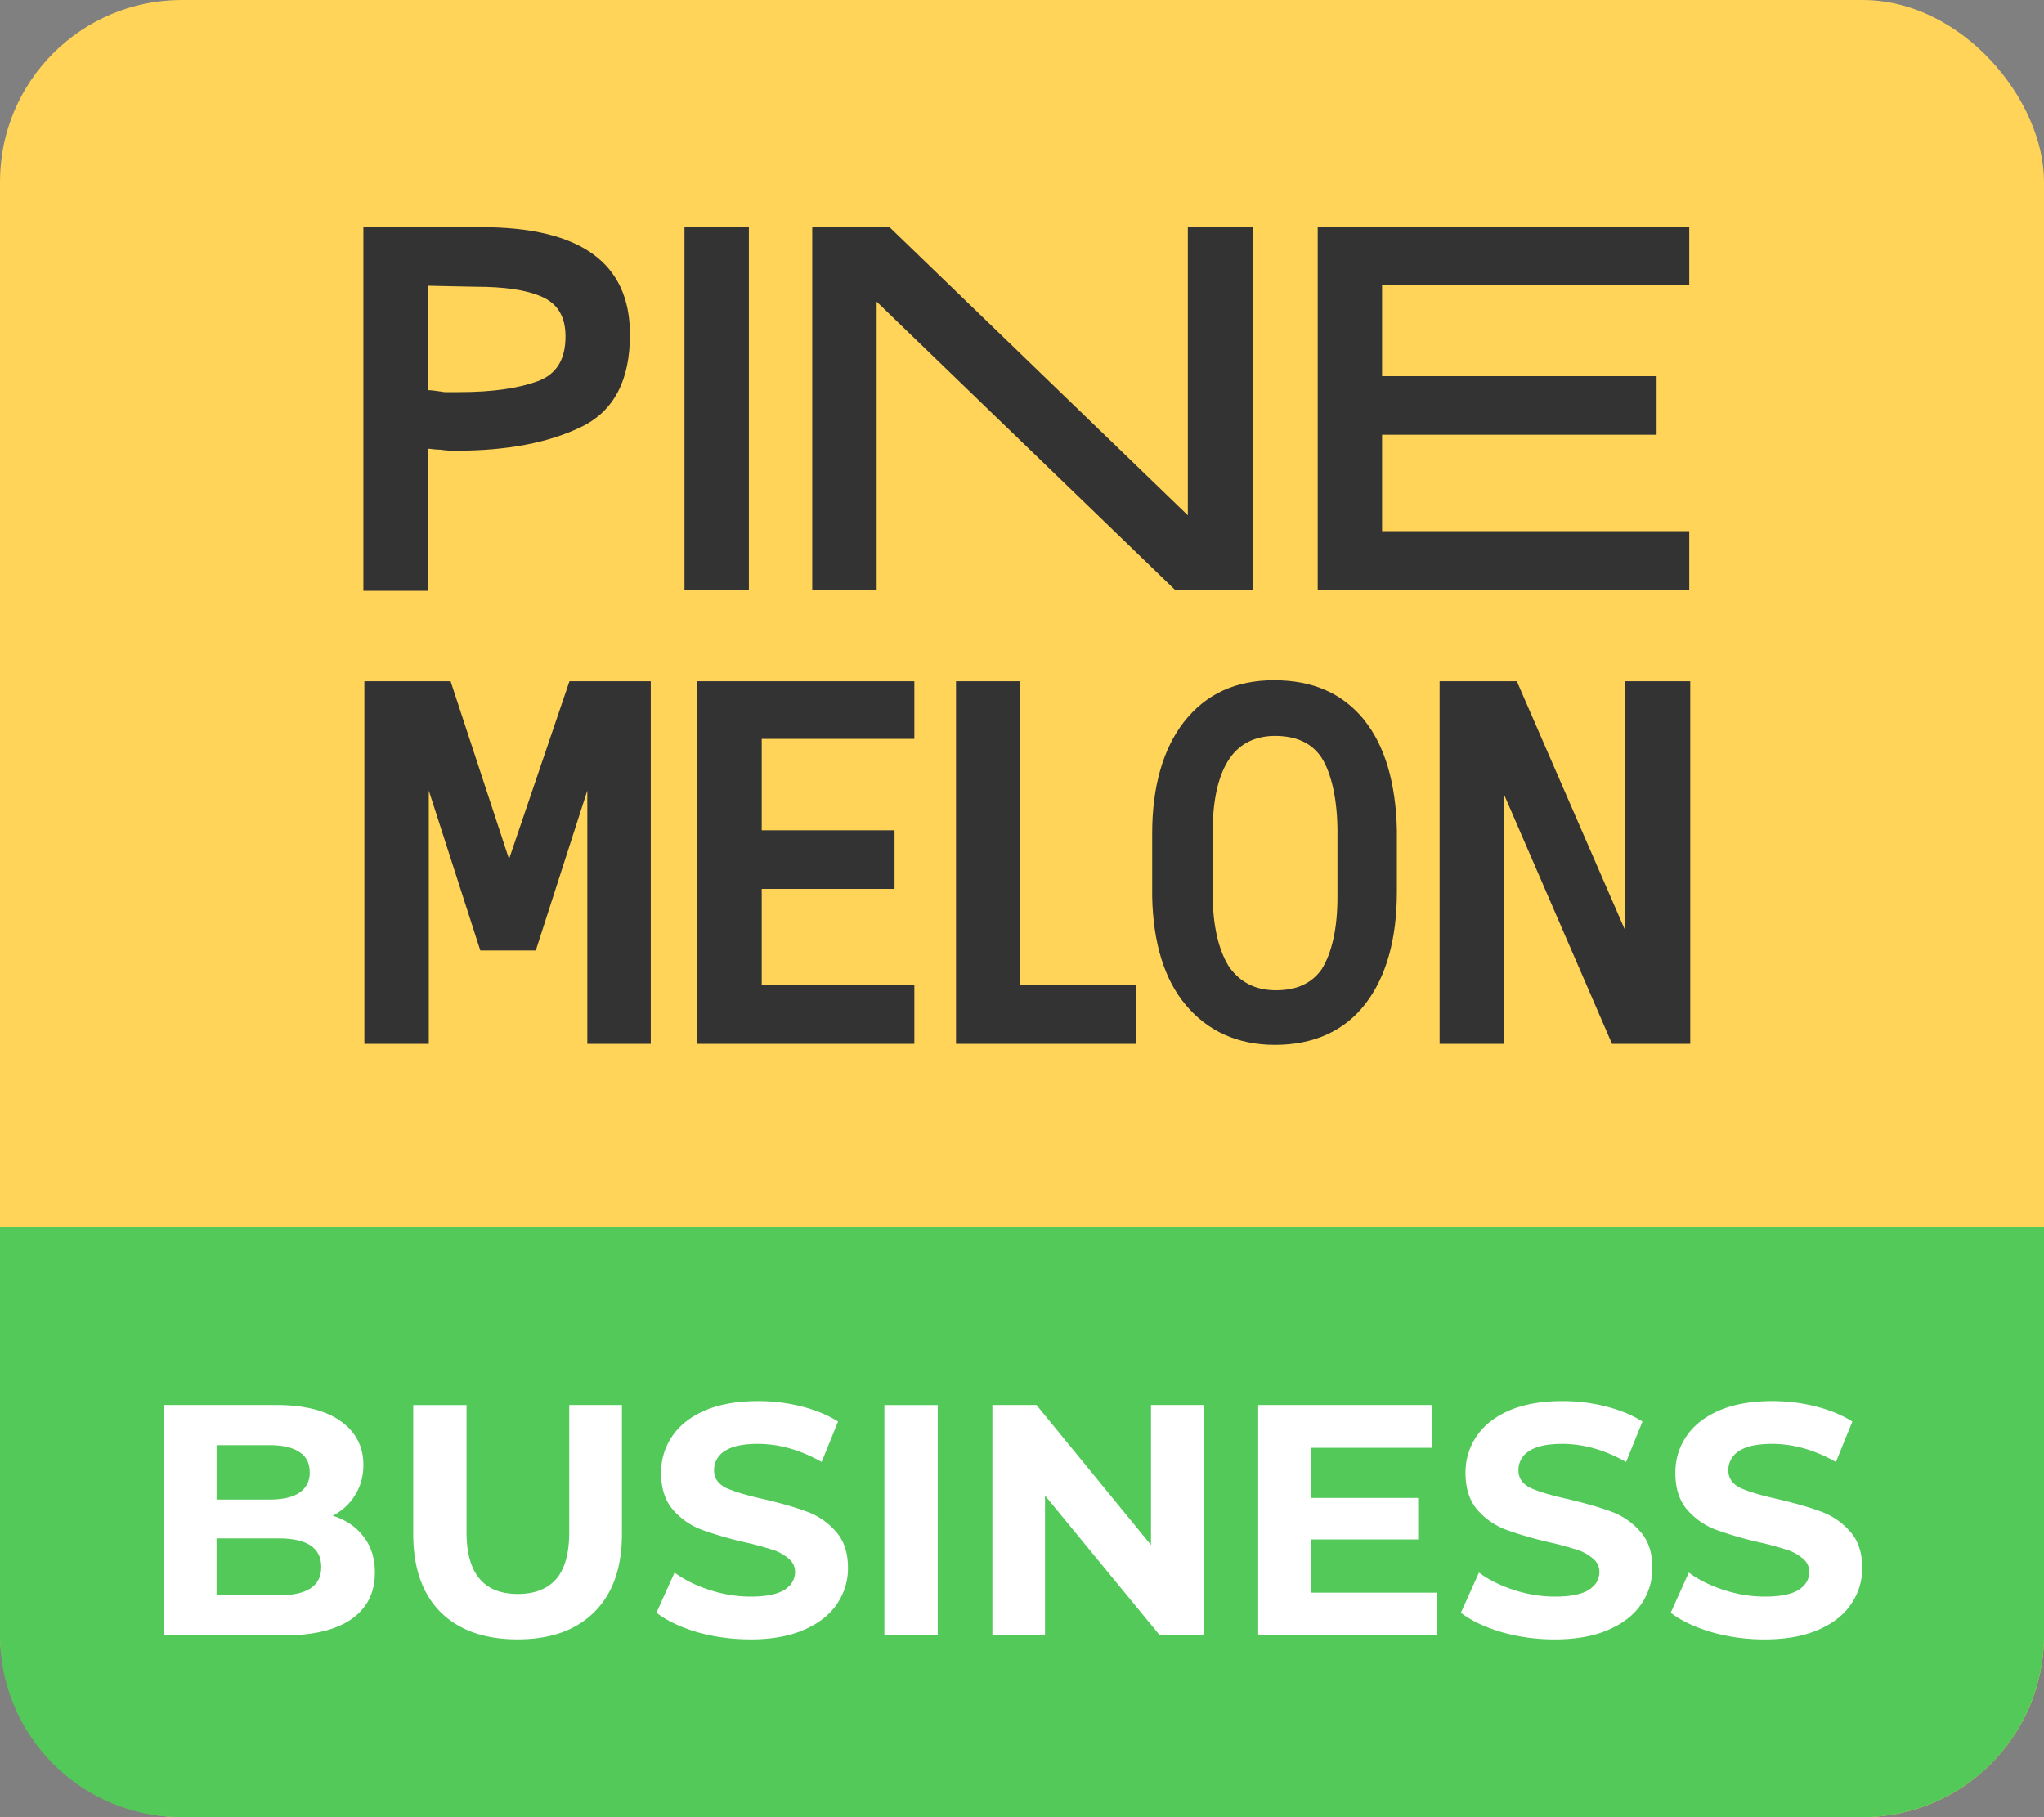
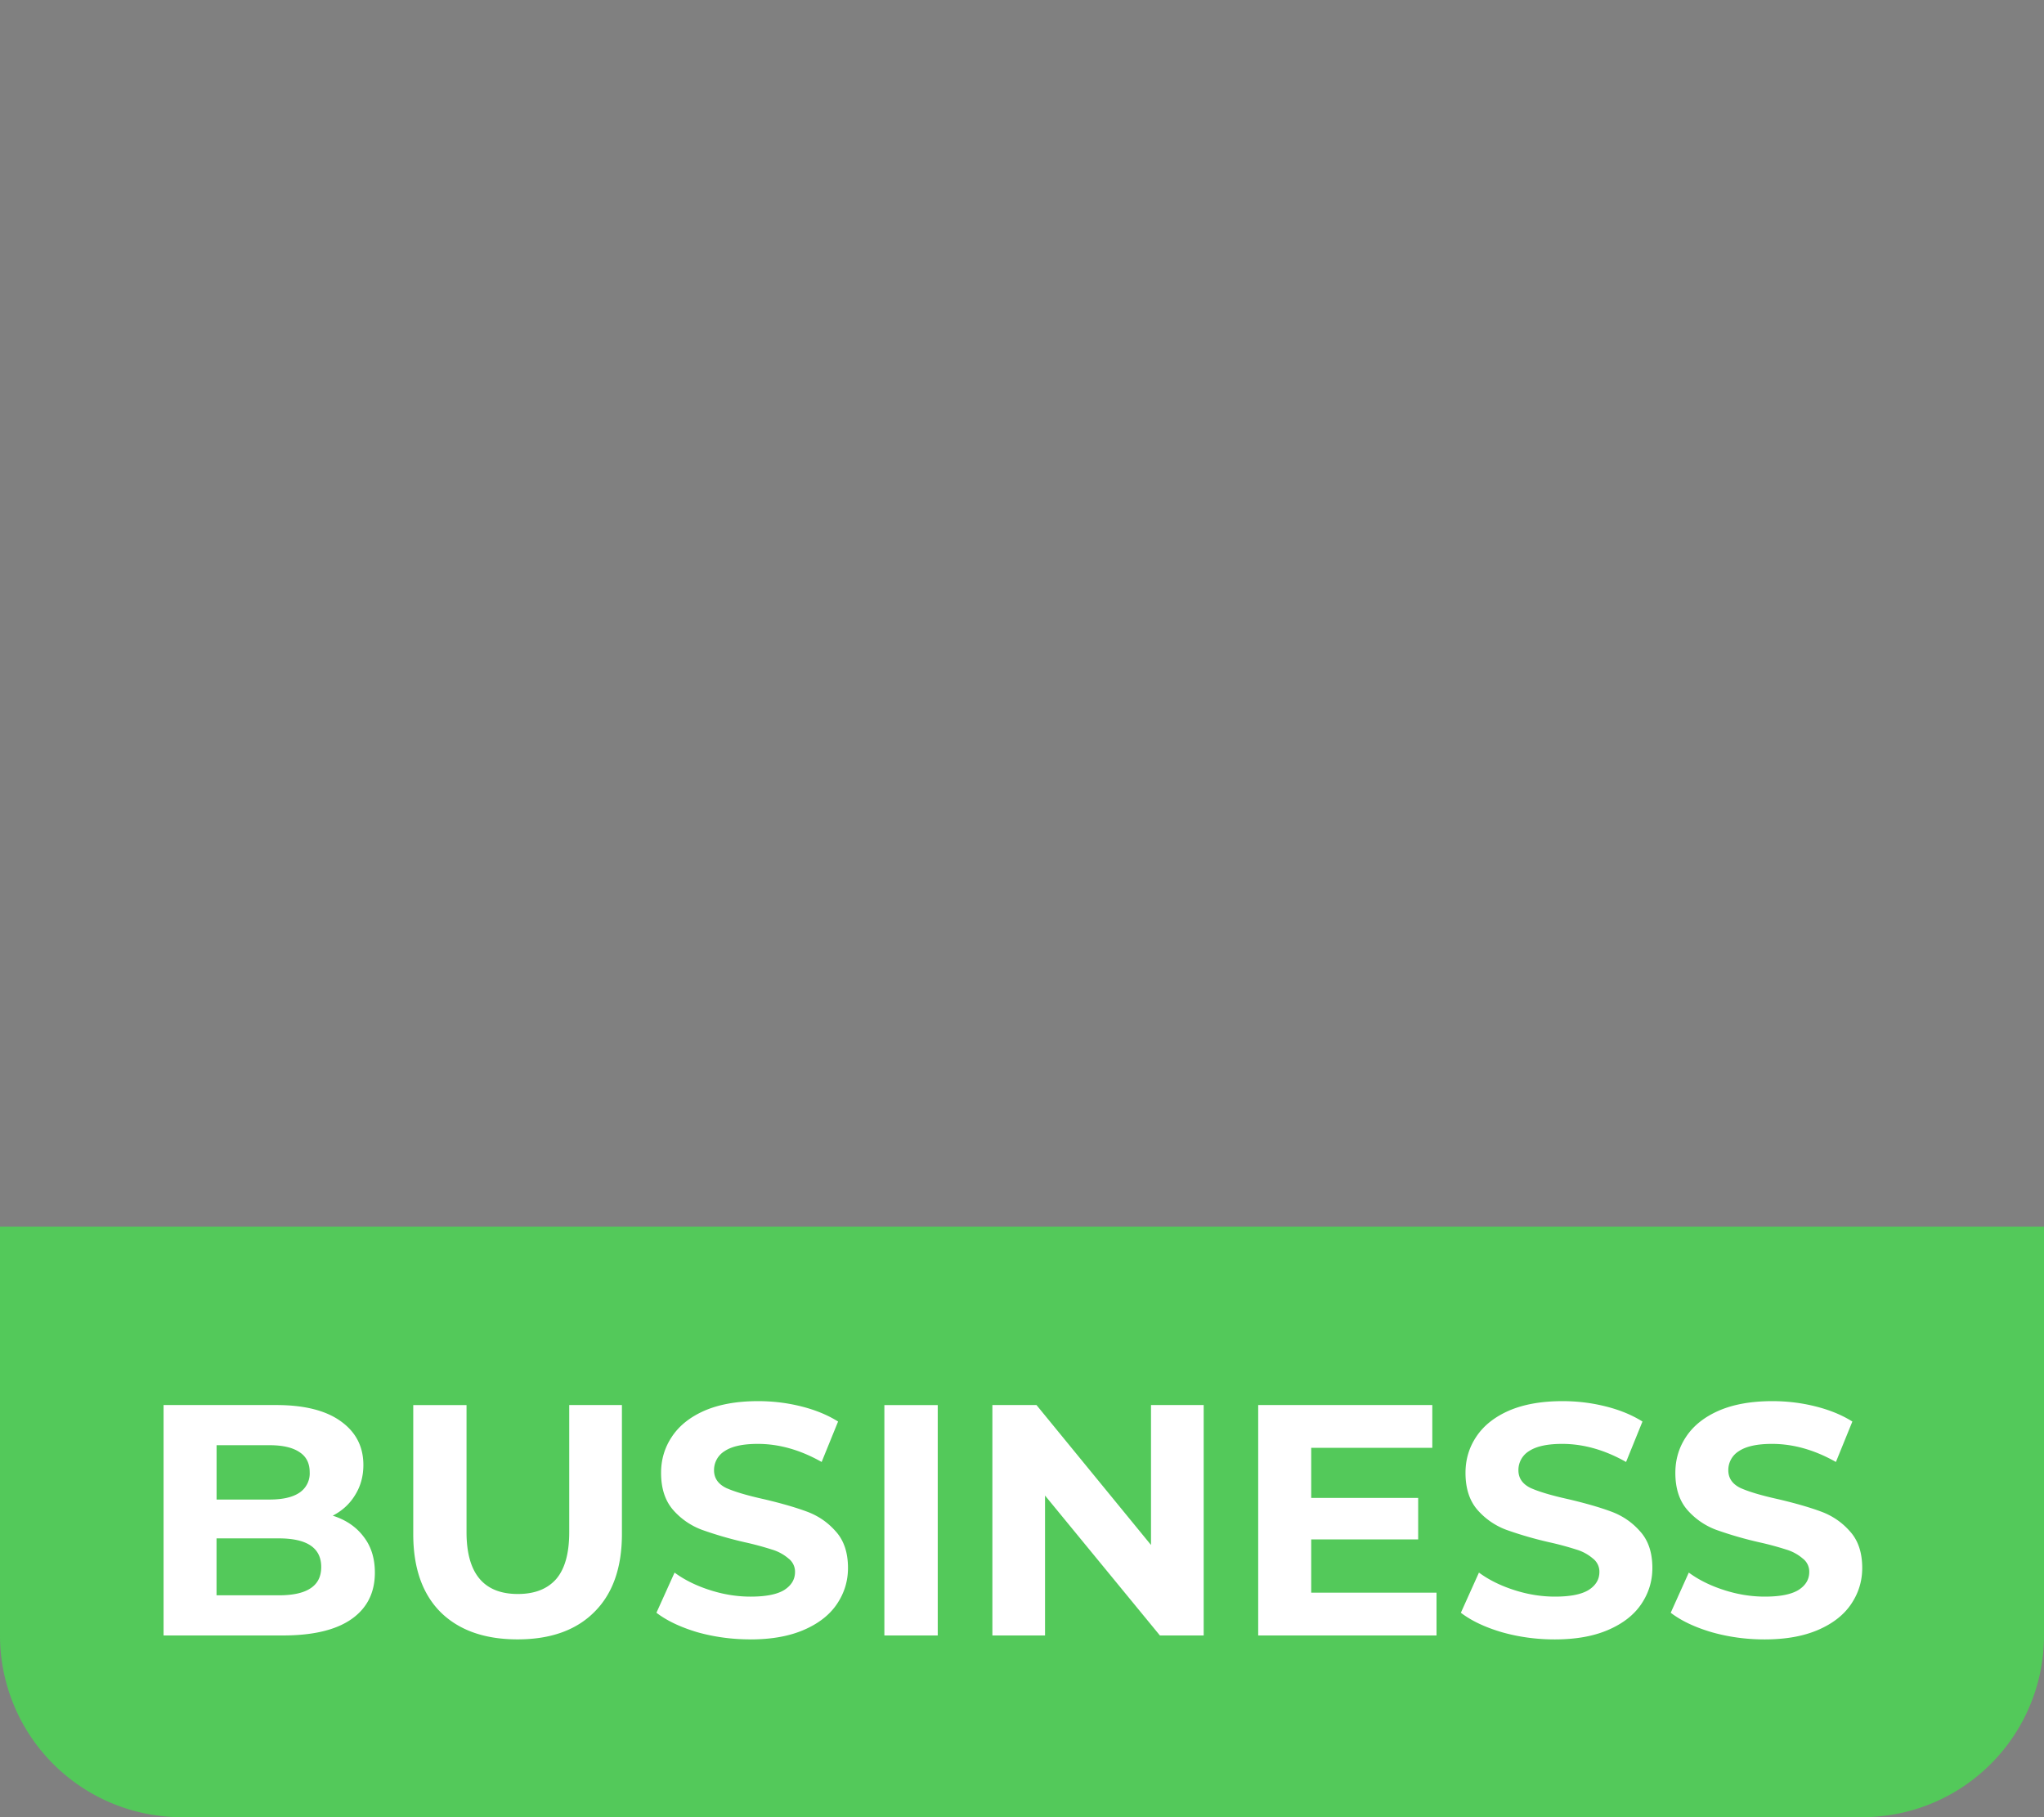
<svg xmlns="http://www.w3.org/2000/svg" width="45" height="40" fill="none">
  <rect width="100%" height="100%" fill="#808080" stroke="none" />
-   <rect width="45" height="40" fill="#FFD458" rx="4" />
-   <path fill="#333334" d="M15.069 5h1.418v7.983h-1.418V5zm2.814 0h1.701l6.567 6.343V5h1.44v7.983h-1.723L19.3 6.64v6.343h-1.418V5zm11.127 7.983V5h8.18v1.269h-6.763V8.28h6.044v1.29h-6.044v2.122h6.763v1.29h-8.18zM8.022 14.995H9.92l1.287 3.915 1.33-3.915h1.79v7.983H12.93v-5.577l-1.134 3.521h-1.222L9.44 17.401v5.577H8.022v-7.983zm7.33 7.983v-7.983h4.778v1.269h-3.36v2.012h2.924v1.29H16.77v2.122h3.36v1.29h-4.778zm5.694-7.983h1.418v6.693h2.553v1.29h-3.97v-7.983zm10.647 0h1.701l2.378 5.468v-5.468h1.44v7.983H35.49l-2.378-5.49v5.49h-1.418v-7.983zM8 5h2.596c2.182 0 3.273.787 3.273 2.362 0 1.006-.35 1.684-1.07 2.034-.72.35-1.636.525-2.748.525-.11 0-.218 0-.35-.022-.13 0-.217-.022-.283-.022v3.128H8V5zm1.418 1.29v2.297c.087 0 .218.022.371.044h.327c.742 0 1.31-.088 1.724-.241.414-.153.61-.481.61-.984 0-.438-.174-.722-.523-.875-.35-.153-.83-.219-1.462-.219L9.418 6.29zm20.617 9.558c-.48-.59-1.135-.875-1.986-.875-.85 0-1.505.306-1.985.919-.458.59-.698 1.422-.698 2.45v1.4c.022 1.005.262 1.814.742 2.383S27.242 23 28.07 23c.85 0 1.527-.306 1.985-.897.459-.59.698-1.421.698-2.471v-1.356c-.021-1.028-.261-1.86-.72-2.428zm-.59 2.493v1.4c0 .722-.13 1.247-.349 1.597-.218.306-.545.46-1.003.46-.458 0-.785-.176-1.026-.504-.24-.372-.37-.919-.37-1.64V18.32c0-.722.13-1.269.37-1.619.219-.328.568-.503 1.004-.503.458 0 .807.153 1.025.481.219.35.35.919.35 1.662z" />
  <path fill="#53C95A" d="M0 27h45v9a4 4 0 0 1-4 4H4a4 4 0 0 1-4-4v-9z" />
  <path fill="#fff" d="M7.325 33.363c.29.092.517.246.681.464.165.212.247.475.247.79 0 .444-.174.787-.522 1.028-.343.237-.845.355-1.507.355H3.601v-5.072H6.08c.618 0 1.092.119 1.42.355.333.237.5.558.5.964 0 .246-.06.466-.181.66-.116.193-.28.345-.493.456zm-2.557-1.55v1.195h1.166c.29 0 .51-.05.66-.152a.508.508 0 0 0 .224-.45c0-.197-.075-.345-.224-.441-.15-.102-.37-.153-.66-.153H4.768zm1.37 3.303c.308 0 .54-.05.695-.152.159-.102.239-.258.239-.471 0-.42-.312-.63-.935-.63h-1.37v1.253h1.37zm5.256.97c-.724 0-1.29-.2-1.695-.6-.4-.401-.601-.974-.601-1.717v-2.84h1.173v2.796c0 .908.377 1.362 1.13 1.362.368 0 .648-.109.841-.326.193-.222.29-.567.29-1.036v-2.797h1.16v2.84c0 .744-.204 1.317-.61 1.718-.4.4-.963.6-1.688.6zm5.123 0c-.4 0-.79-.052-1.166-.158-.372-.111-.672-.254-.899-.428l.399-.884c.217.16.476.288.775.384.3.097.599.145.899.145.333 0 .58-.048.739-.145.159-.101.239-.234.239-.398a.365.365 0 0 0-.145-.297.994.994 0 0 0-.363-.196 6.792 6.792 0 0 0-.594-.16 8.287 8.287 0 0 1-.949-.275 1.57 1.57 0 0 1-.637-.442c-.174-.203-.261-.473-.261-.811 0-.295.08-.56.239-.797.16-.241.398-.432.717-.572.324-.14.717-.21 1.181-.21.324 0 .64.038.95.116.308.077.579.188.81.333l-.362.89c-.468-.265-.937-.398-1.405-.398-.329 0-.573.053-.732.16a.488.488 0 0 0-.232.42c0 .174.09.304.268.391.184.082.462.165.834.247.386.091.702.183.949.275.246.092.456.236.63.435.179.198.268.466.268.804 0 .29-.082.555-.246.797-.16.236-.401.425-.725.565-.323.14-.717.21-1.18.21zm2.954-5.157h1.174V36H19.47v-5.072zm7.029 0V36h-.964l-2.529-3.08V36h-1.159v-5.072h.971l2.521 3.08v-3.08h1.16zm5.126 4.13V36H27.7v-5.072h3.833v.942h-2.666v1.102h2.355v.913h-2.355v1.173h2.76zm2.6 1.028c-.4 0-.79-.053-1.166-.16-.372-.11-.671-.253-.898-.427l.398-.884c.218.16.476.288.775.384.3.097.6.145.899.145.333 0 .58-.048.739-.145.16-.101.239-.234.239-.398a.365.365 0 0 0-.145-.297.993.993 0 0 0-.362-.196 6.792 6.792 0 0 0-.594-.16 8.287 8.287 0 0 1-.95-.275 1.57 1.57 0 0 1-.637-.442c-.174-.203-.26-.473-.26-.811 0-.295.079-.56.238-.797.16-.241.399-.432.717-.572.324-.14.718-.21 1.181-.21.324 0 .64.038.95.116.309.077.579.188.81.333l-.361.89c-.469-.265-.937-.398-1.406-.398-.328 0-.572.053-.732.16a.488.488 0 0 0-.232.42c0 .174.09.304.269.391.183.082.46.165.833.247.386.091.703.183.949.275.246.092.456.236.63.435.179.198.268.466.268.804 0 .29-.082.555-.246.797-.16.236-.401.425-.725.565-.323.14-.717.21-1.18.21zm4.62 0c-.4 0-.79-.053-1.166-.16-.372-.11-.671-.253-.898-.427l.398-.884c.218.16.476.288.775.384.3.097.6.145.899.145.333 0 .58-.048.739-.145.16-.101.239-.234.239-.398a.362.362 0 0 0-.145-.297.993.993 0 0 0-.362-.196 6.792 6.792 0 0 0-.594-.16 8.287 8.287 0 0 1-.95-.275 1.57 1.57 0 0 1-.637-.442c-.174-.203-.26-.473-.26-.811 0-.295.079-.56.238-.797.16-.241.399-.432.718-.572.323-.14.717-.21 1.18-.21.324 0 .64.038.95.116.309.077.58.188.811.333l-.362.89c-.469-.265-.937-.398-1.406-.398-.328 0-.572.053-.731.16a.488.488 0 0 0-.232.42c0 .174.089.304.268.391.183.082.46.165.833.247.386.091.703.183.949.275.246.092.456.236.63.435.179.198.268.466.268.804 0 .29-.082.555-.246.797-.16.236-.4.425-.724.565-.324.14-.718.21-1.181.21z" />
</svg>